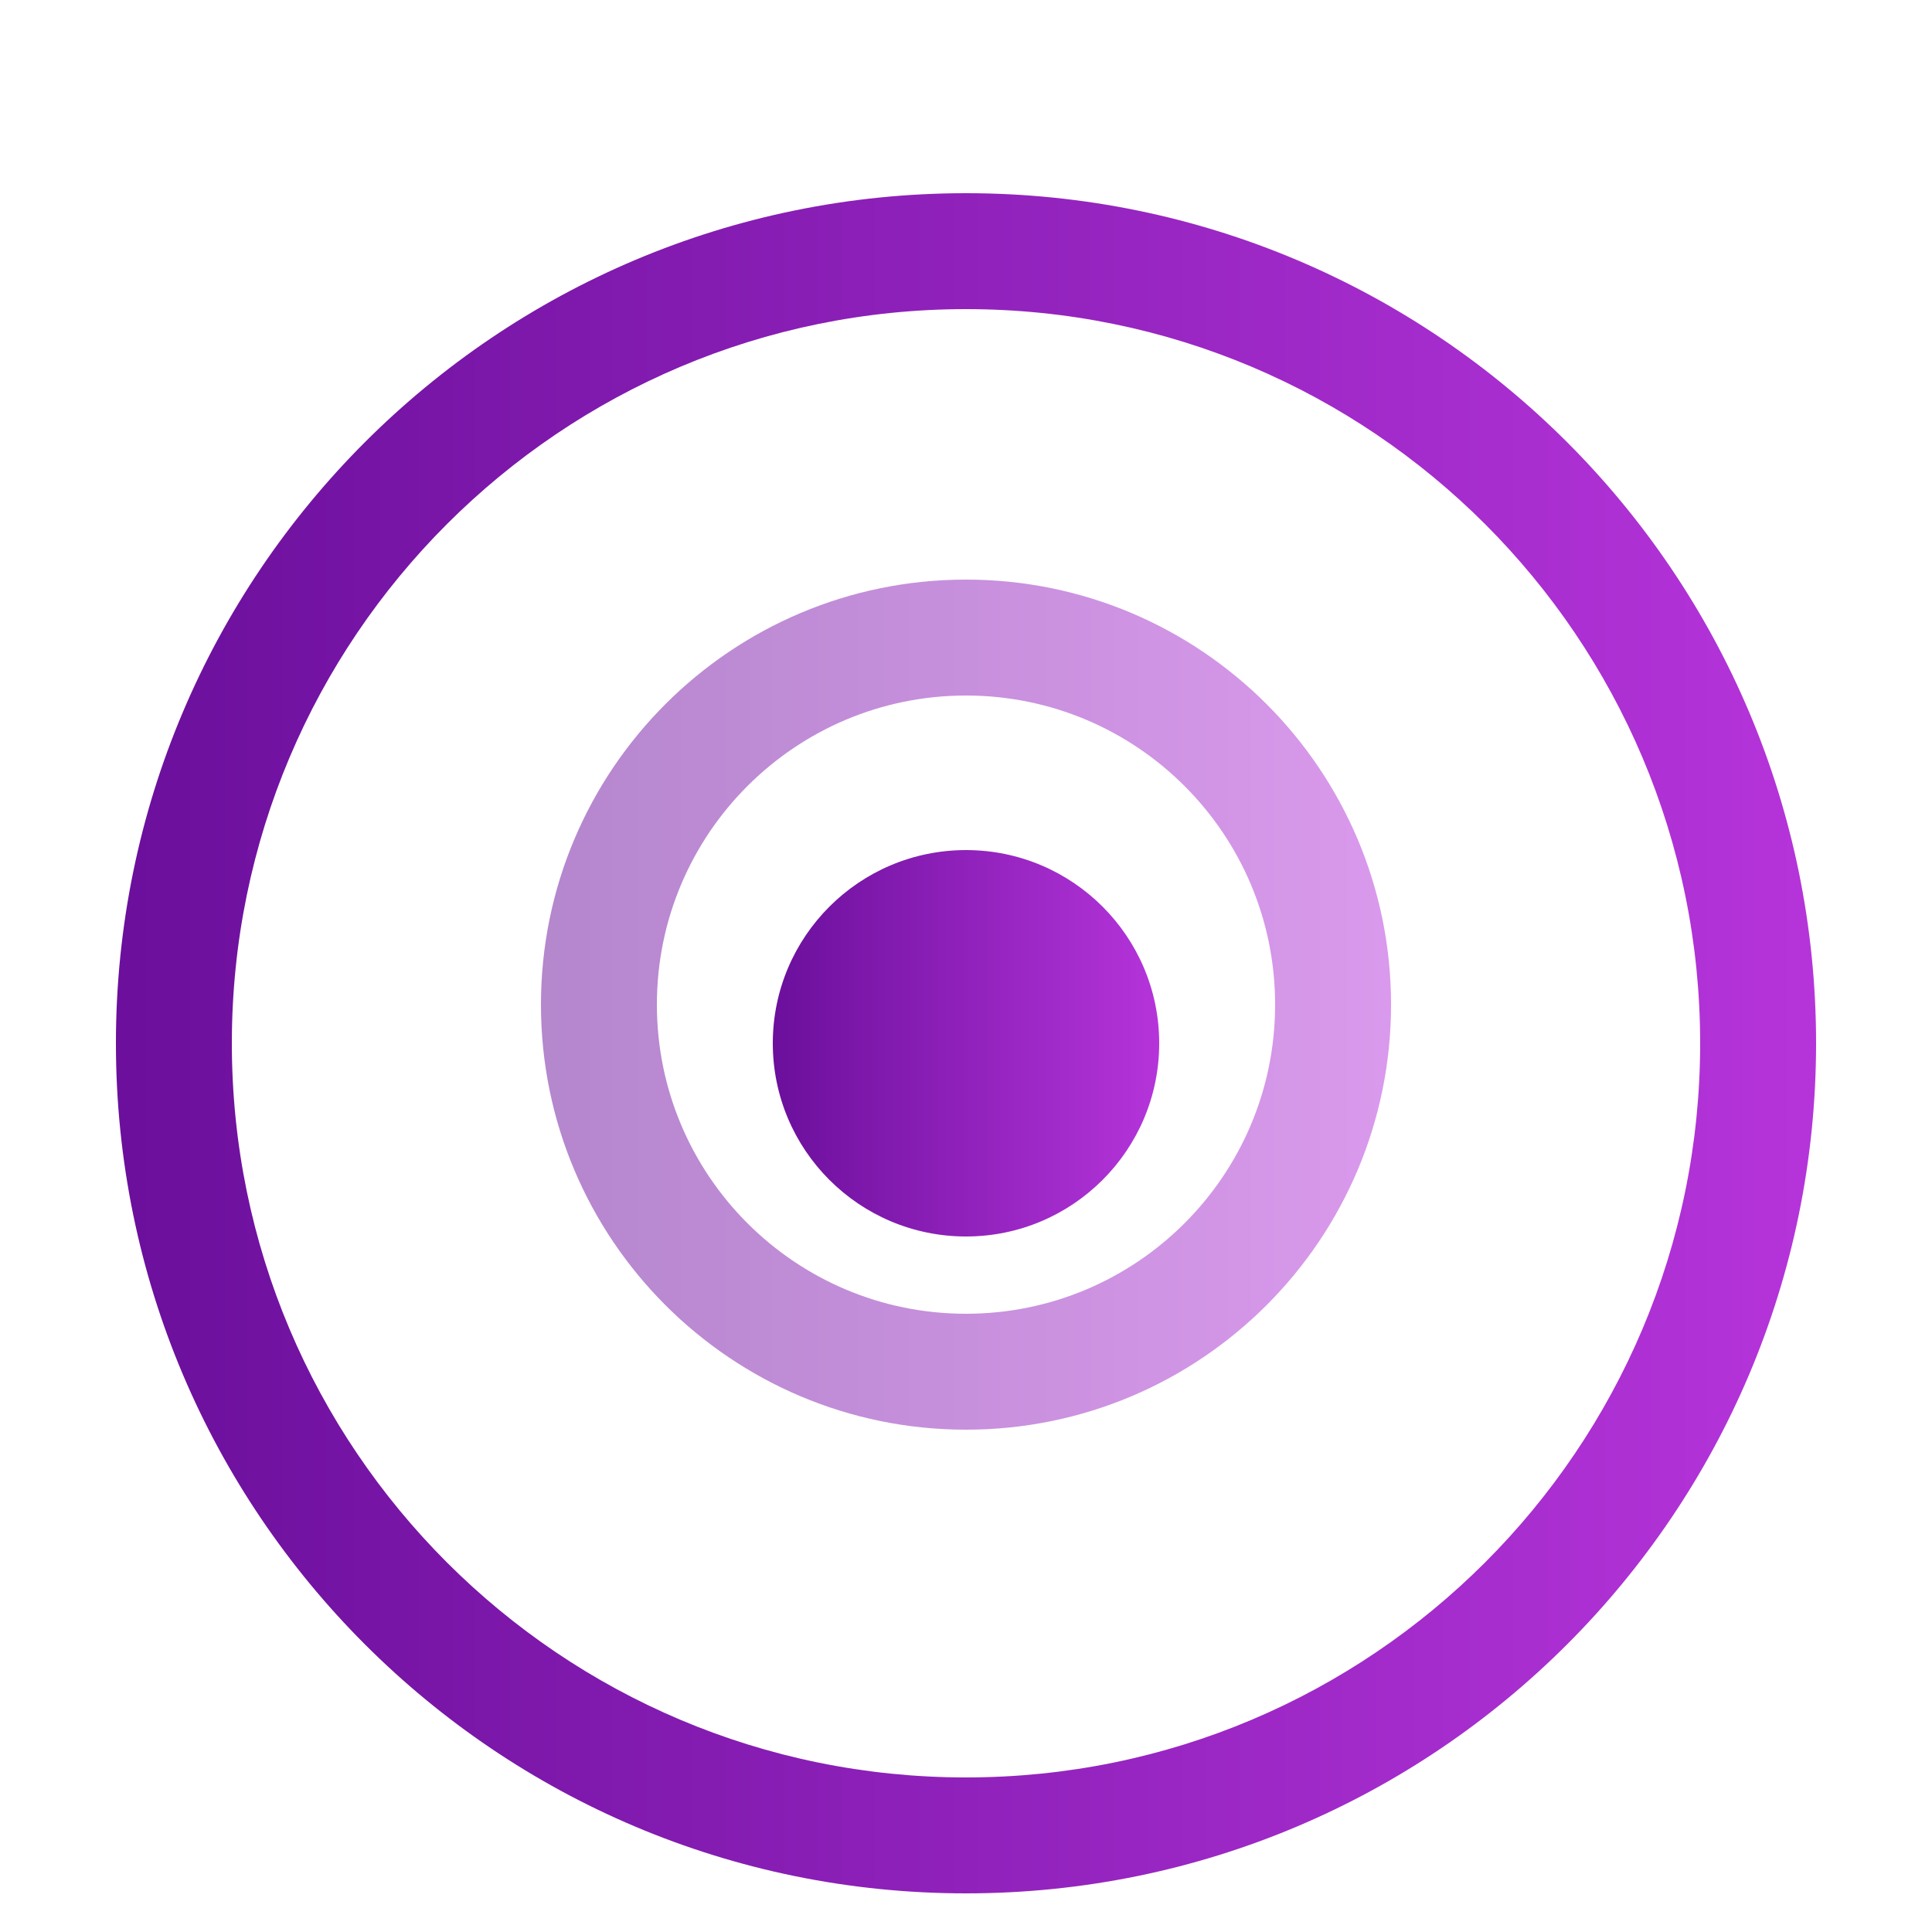
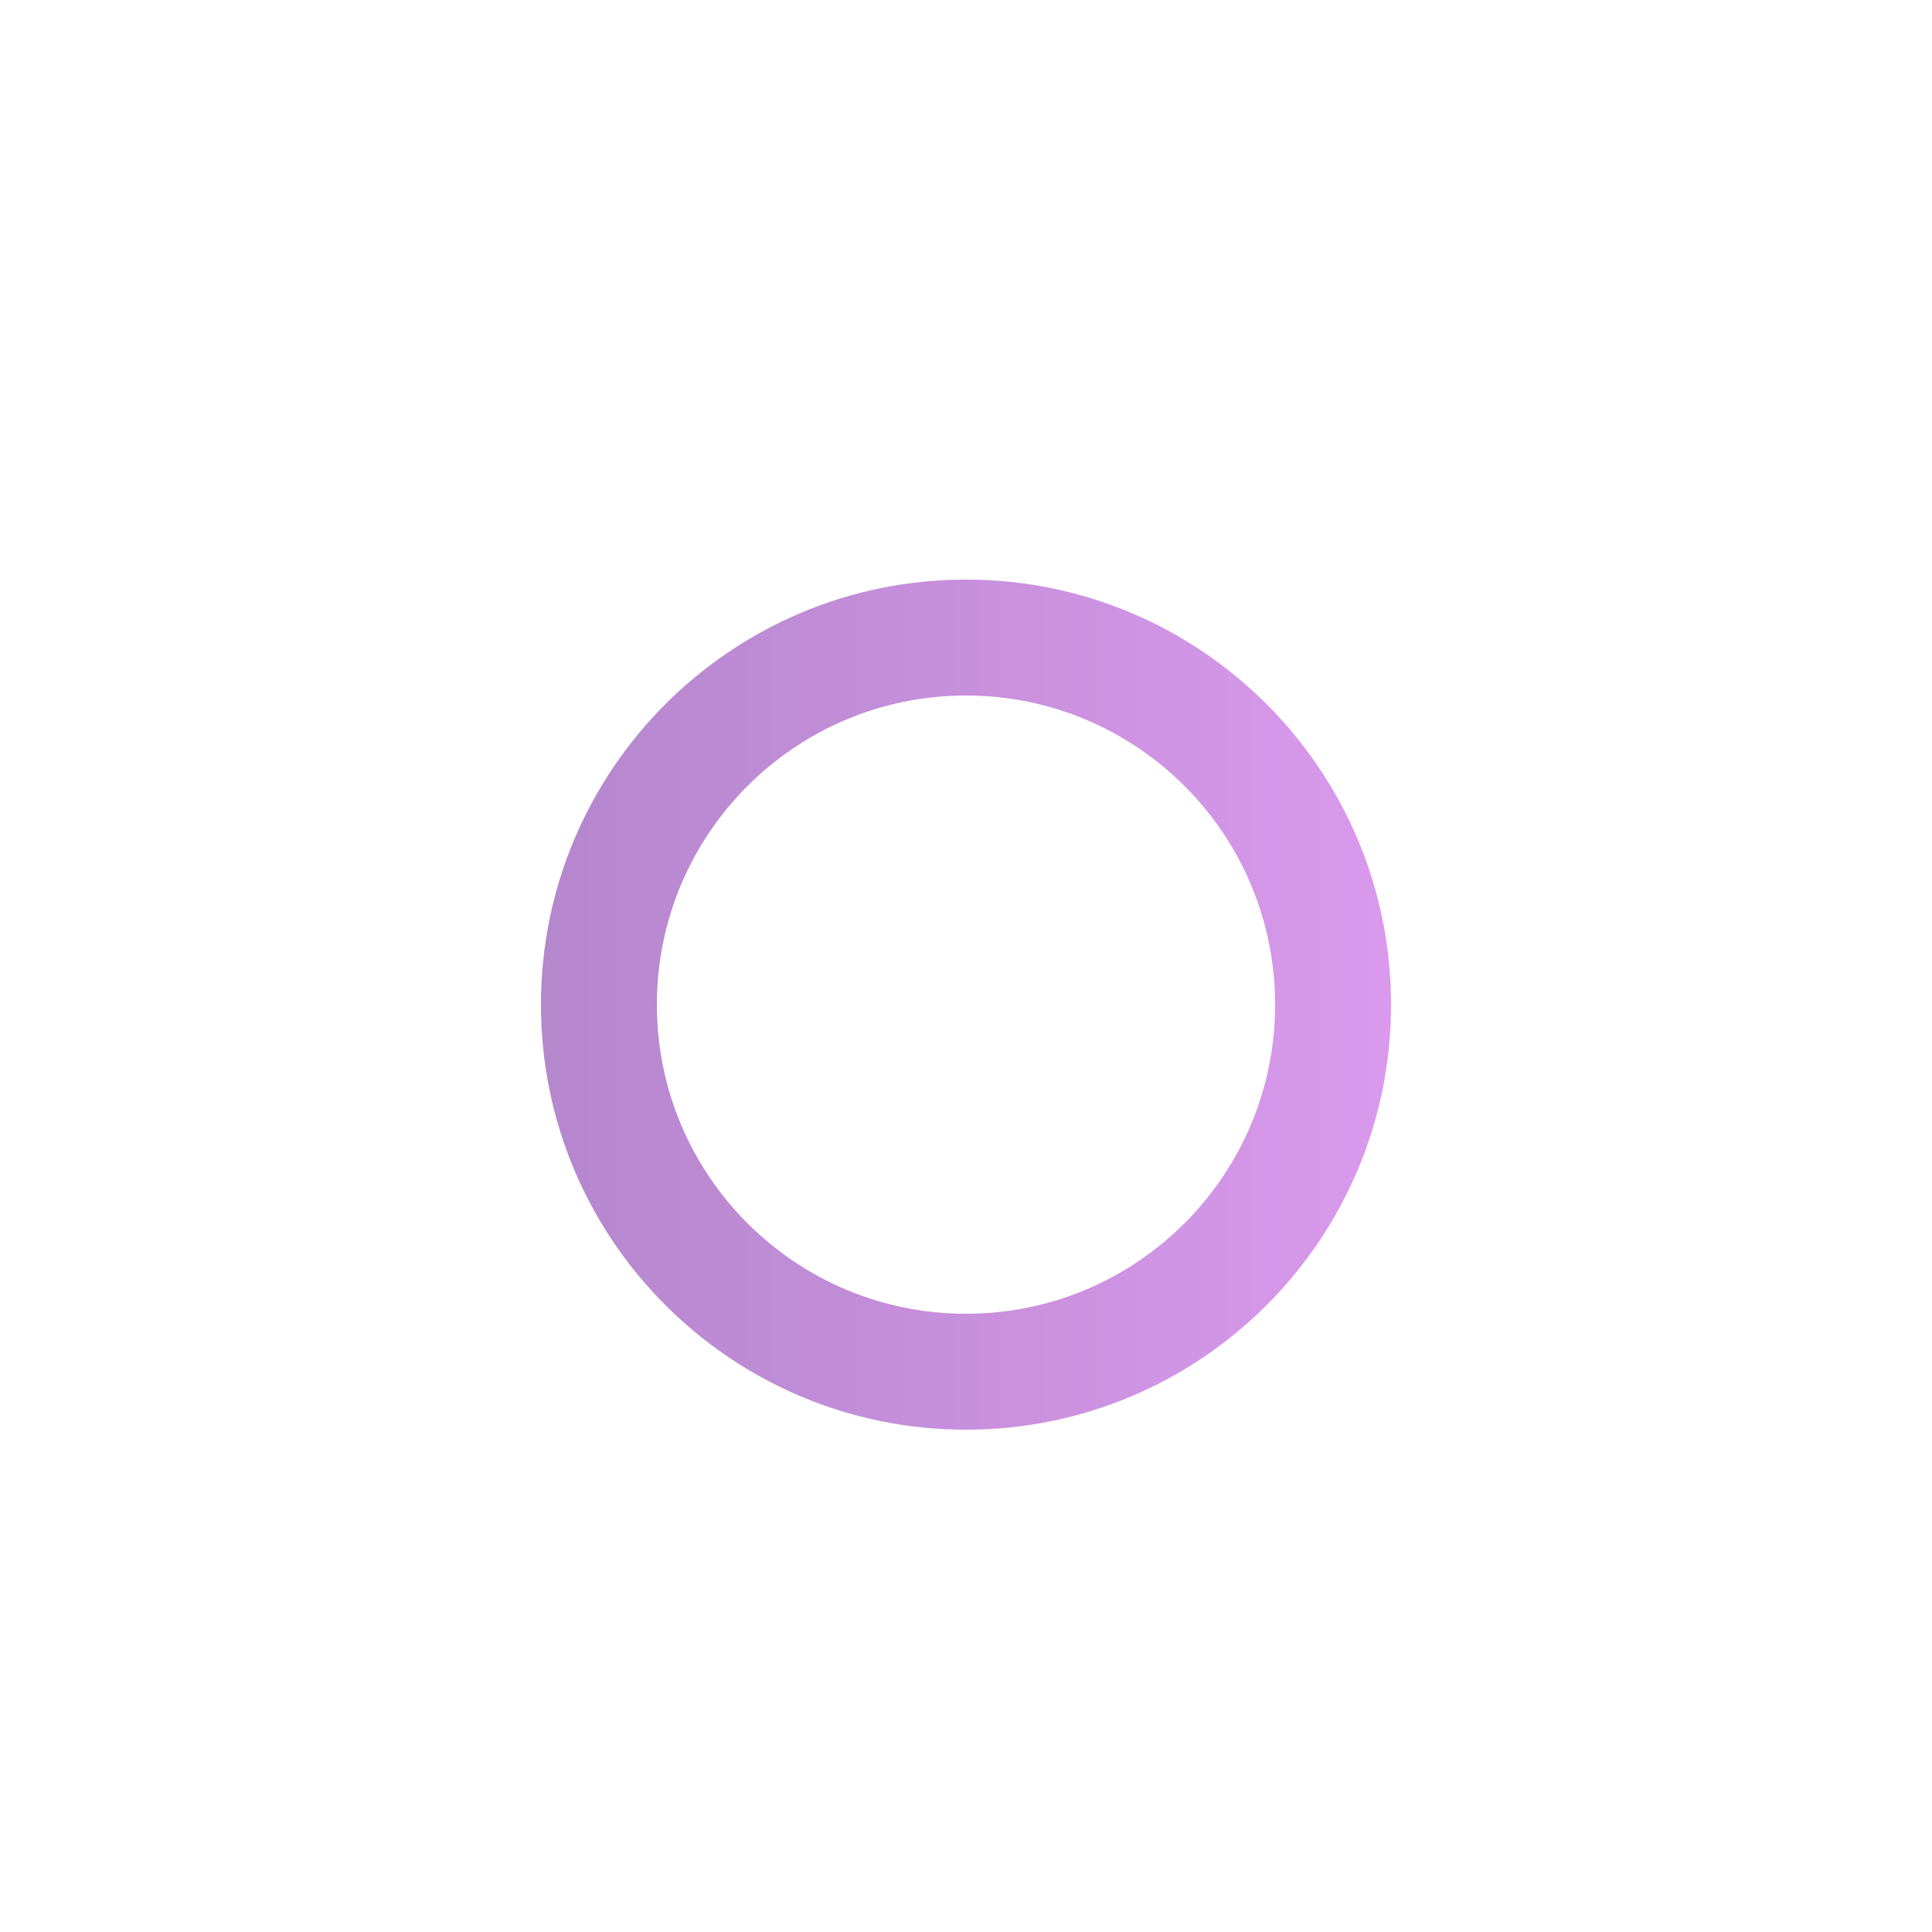
<svg xmlns="http://www.w3.org/2000/svg" viewBox="0 0 50 50">
  <defs>
    <linearGradient id="favicon-gradient" x1="0%" y1="0%" x2="100%" y2="0%">
      <stop offset="0%" stop-color="#6B0F9C" />
      <stop offset="100%" stop-color="#B534DA" />
    </linearGradient>
  </defs>
-   <path d="M25,5 C37.15,5 47,14.85 47,27 C47,39.15 37.15,49 25,49 C12.85,49 3,39.15 3,27 C3,14.85 12.85,5 25,5 Z M25,8 C14.507,8 6,16.507 6,27 C6,37.493 14.507,46 25,46 C35.493,46 44,37.493 44,27 C44,16.507 35.493,8 25,8 Z" fill="url(#favicon-gradient)" />
-   <circle cx="25" cy="27" r="5" fill="url(#favicon-gradient)" />
  <path d="M25,15 C31.075,15 36,19.925 36,26 C36,32.075 31.075,37 25,37 C18.925,37 14,32.075 14,26 C14,19.925 18.925,15 25,15 Z M25,18 C20.582,18 17,21.582 17,26 C17,30.418 20.582,34 25,34 C29.418,34 33,30.418 33,26 C33,21.582 29.418,18 25,18 Z" fill="url(#favicon-gradient)" fill-opacity="0.5" />
</svg>